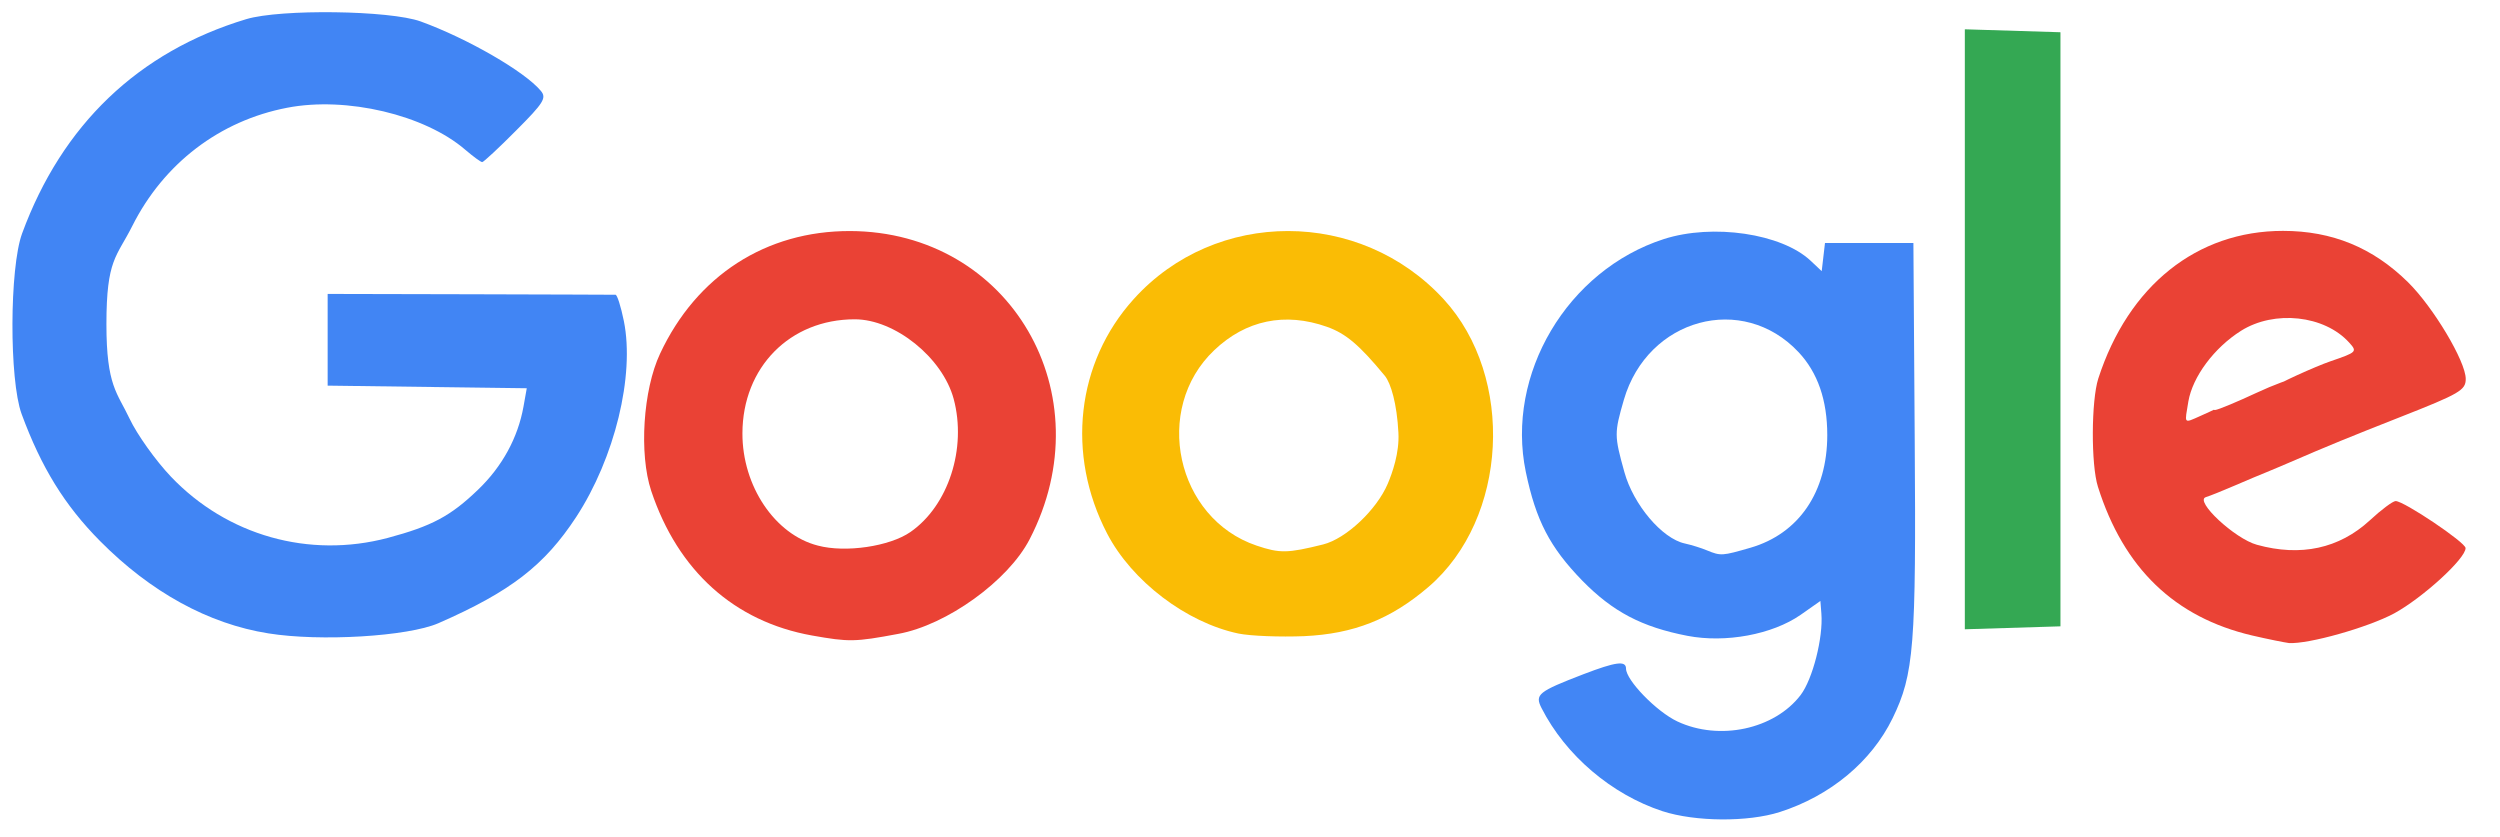
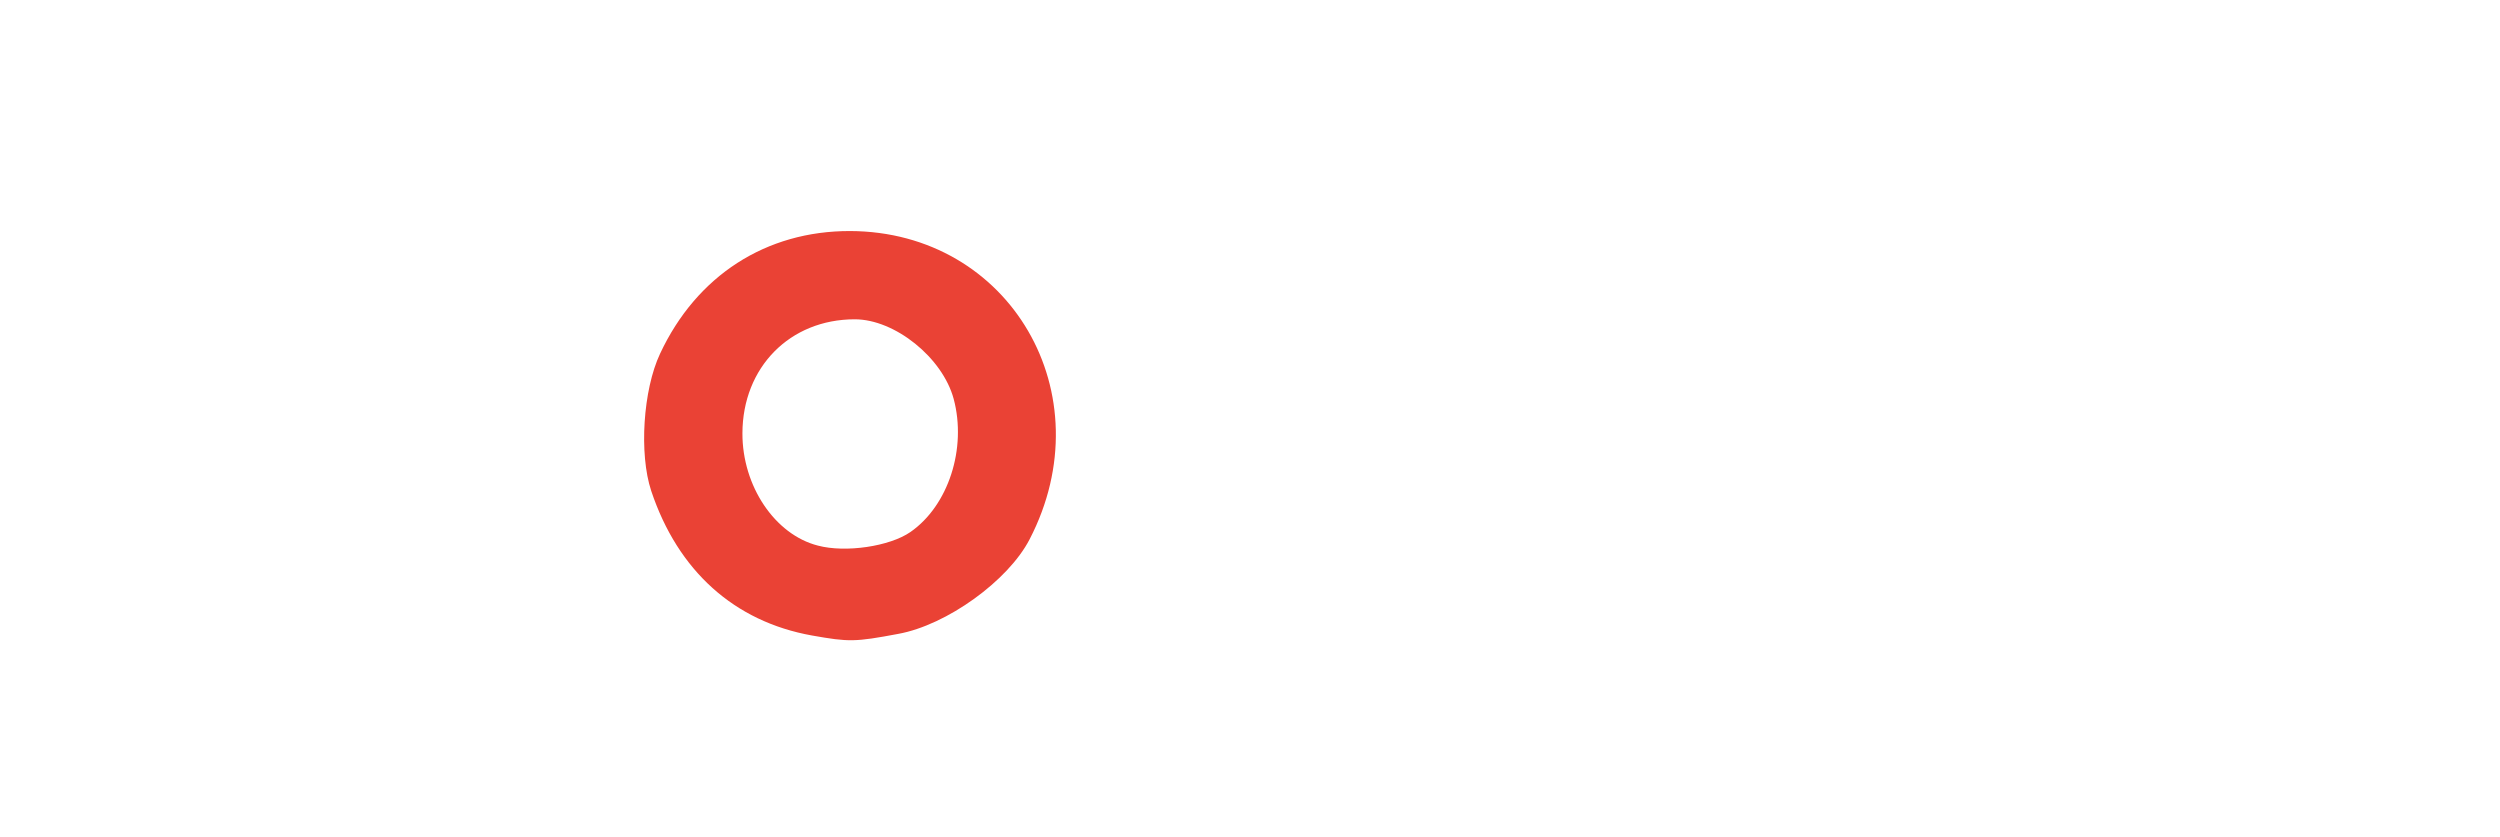
<svg xmlns="http://www.w3.org/2000/svg" version="1.1" id="Layer_1" x="0px" y="0px" viewBox="0 0 600 200.8" style="enable-background:new 0 0 600 200.8;" xml:space="preserve">
  <style type="text/css">
	.st0{fill:#4286F5;}
	.st1{fill:#EA4235;}
	.st2{fill:#4185F4;}
	.st3{fill:#FABC05;}
	.st4{fill:#34A853;}
</style>
  <g id="g4252_00000017509747733400881360000007371677790321233046_" transform="matrix(0.393,0,0,0.393,345.601,96.872)">
-     <path id="path4243_00000139254083477572756160000010069617378369811898_" class="st0" d="M189.6,88c29.6-8.6,46.9-34.1,46.9-68.8   c0-21.3-5.8-38.1-17.5-50.6c-34.2-36.5-92.2-20.7-106.7,29c-5.9,20.4-5.9,21.9,0.3,44.2c5.5,19.9,23,40.6,36.9,43.6   c4.1,0.9,10.2,2.8,13.5,4.2C171.5,93.1,172.3,93,189.6,88L189.6,88z M135.9,248.9c-31.1-10.2-59.2-34.1-73.9-63   c-4.2-8.3-2.1-10,25.7-20.7c19.6-7.5,25.9-8.4,25.9-3.4c0,7.1,18.6,26.3,31.4,32.3c25.6,12,59.2,4.8,75.2-16.1   c7.4-9.7,13.9-35.3,12.7-49.8l-0.6-7.7l-12.1,8.5c-17.3,12-45.8,17.3-69.1,12.8c-27.9-5.4-45.6-14.7-64.3-33.8   C67.1,87.7,58.6,71.4,52.4,41.7C40-17.9,77.8-81.5,136.7-100.5c29.9-9.6,71.9-3.4,89.6,13.2l6.8,6.4l1-8.6l1-8.6h27h27L289.9,22   c0.9,126-0.4,143.2-13.5,170.1c-12.9,26.5-38,47.4-68.9,57.3C188.1,255.6,156,255.4,135.9,248.9z" />
    <path id="path4239_00000083091366160498606390000001928224630008961974_" class="st1" d="M-323.4,78.4   c23.2-16.1,34.5-51.1,26.4-81.3c-6.8-25.2-35.9-48.6-60.4-48.6c-39.6,0-68.5,29.3-68.6,69.6c-0.1,32.2,19.8,61.9,46.1,68.6   C-363,91.2-336.1,87.2-323.4,78.4L-323.4,78.4z M-383.5,141.6c-47.5-8.5-81.9-39.5-98.2-88.3c-7.5-22.6-5-61.7,5.4-83.8   c22.3-47.7,64.7-75,116-74.9c97.8,0.3,155.6,99.6,109.7,188.2c-13.1,25.4-50.6,52.4-80.2,57.8   C-357.4,145.6-360.9,145.6-383.5,141.6L-383.5,141.6z" />
-     <path id="path4235_00000096020842748827616840000009477652690853393792_" class="st1" d="M464.4,7.5c11.1-4.9,7-3.6,8.9-3.6   c1.9-0.1,14.4-5.4,25.1-10.4s21.6-9,24.2-9s-12.8,6.6-12.8,5.3s25-12.6,34.1-15.7c16-5.5,16.4-5.8,11.3-11.4   c-15.1-16.7-45.6-20-66-7.2c-16.5,10.4-29.6,28.1-32.2,43.2C454.8,12.4,453.7,12.3,464.4,7.5z M496,141.6   c-47.4-11.1-78.5-41.1-94.2-90.8c-4.3-13.5-4.1-52.6,0.2-66.1c18.4-56.8,60.2-90.2,112.8-90.2c30,0,54.9,10.2,76.4,31.4   c15.4,15.2,35.2,48.3,35.2,59c0,6.9-3.6,9-40.5,23.5c-29.7,11.7-44,17.5-67.5,27.7c-4.1,1.8-10.2,4.3-13.5,5.7   c-3.3,1.3-12.1,5-19.5,8.2c-7.4,3.2-15.4,6.4-17.7,7.1c-7.2,2.2,17.6,25.4,31.2,29.1c26.7,7.4,50.2,2.3,68.9-14.9   c7-6.5,14.1-11.8,15.8-11.8c5.1,0,42.6,25.2,42.7,28.7c0.1,6.4-26.2,30.4-43.6,39.9c-16,8.6-52.5,18.9-64.3,18.1   C516,145.9,505.9,143.9,496,141.6L496,141.6z" />
-     <path id="path4233_00000150793932216803859380000010067081520522461830_" class="st2" d="M-715.5,140.3   c-36.6-5.8-71.9-25.2-102.8-56.4c-21.7-21.9-35.9-45-47.9-77.6c-7.6-20.8-7.4-89.2,0.3-110.2c24.4-66.4,71-111,136.9-130.9   c21-6.3,87.6-5.4,106.5,1.4c28.6,10.4,63.6,30.6,73.4,42.4c3.6,4.3,1.8,7.3-15.1,24.2c-10.5,10.6-19.9,19.3-20.7,19.3   c-0.9,0-5.5-3.4-10.3-7.5c-24.8-21.4-72.6-32.7-108.8-25.7c-41.2,7.9-75.4,34-94.6,72.2c-9.6,19.1-15.8,20.2-15.8,60   c0,37.7,6.6,41.7,14.2,57.8c4.5,9.5,15.8,25.4,25.2,35.3c34.3,36,84.4,50.1,132.4,37.4c26.9-7.2,38.4-13.3,55.2-29.5   c14.7-14.1,24.3-31.7,27.7-50.7l2-11.2l-60.8-0.8l-60.8-0.8v-28v-28l87,0.2c47.8,0.1,87.8,0.3,88.8,0.3c1,0,3.3,7.2,5.1,16.1   c6.7,33.3-5.6,83.6-29.1,119.6c-19.4,29.6-40.1,45.6-84.2,64.9C-630.4,142.2-683.9,145.4-715.5,140.3L-715.5,140.3z" />
-     <path id="path4229_00000139282103862168081140000017530096056615860864_" class="st3" d="M-71.4,86c14-3.5,32.7-21.1,39.5-37.1   c2.7-6.4,7.2-18.8,6.5-31.2C-26.3,0.1-30-12.5-33.7-17C-49.3-35.9-57.5-42.8-69-46.9c-25.7-9.1-49.6-4.1-68.9,14.3   c-37.8,35.9-23.3,102.7,25.9,119.3C-97.8,91.5-93.1,91.4-71.4,86L-71.4,86z M-123.1,140.4c-31.8-6.7-65.1-32-80.2-61.1   C-228.4,31-222.1-25.1-187-63.9c50-55.4,138.2-55.3,189.2,0.1C46-16.2,41.5,70.3-7,111.9c-23.1,19.8-45.7,28.7-76,30.1   C-97.7,142.6-115.8,141.9-123.1,140.4L-123.1,140.4z" />
-     <path id="path4213_00000039819473439200086940000016279075715652579262_" class="st4" d="M320.5-45.5v-183.1l29.2,0.9l29.2,0.9   v181.4v181.4l-29.2,0.9l-29.2,0.9V-45.5L320.5-45.5z" />
  </g>
</svg>